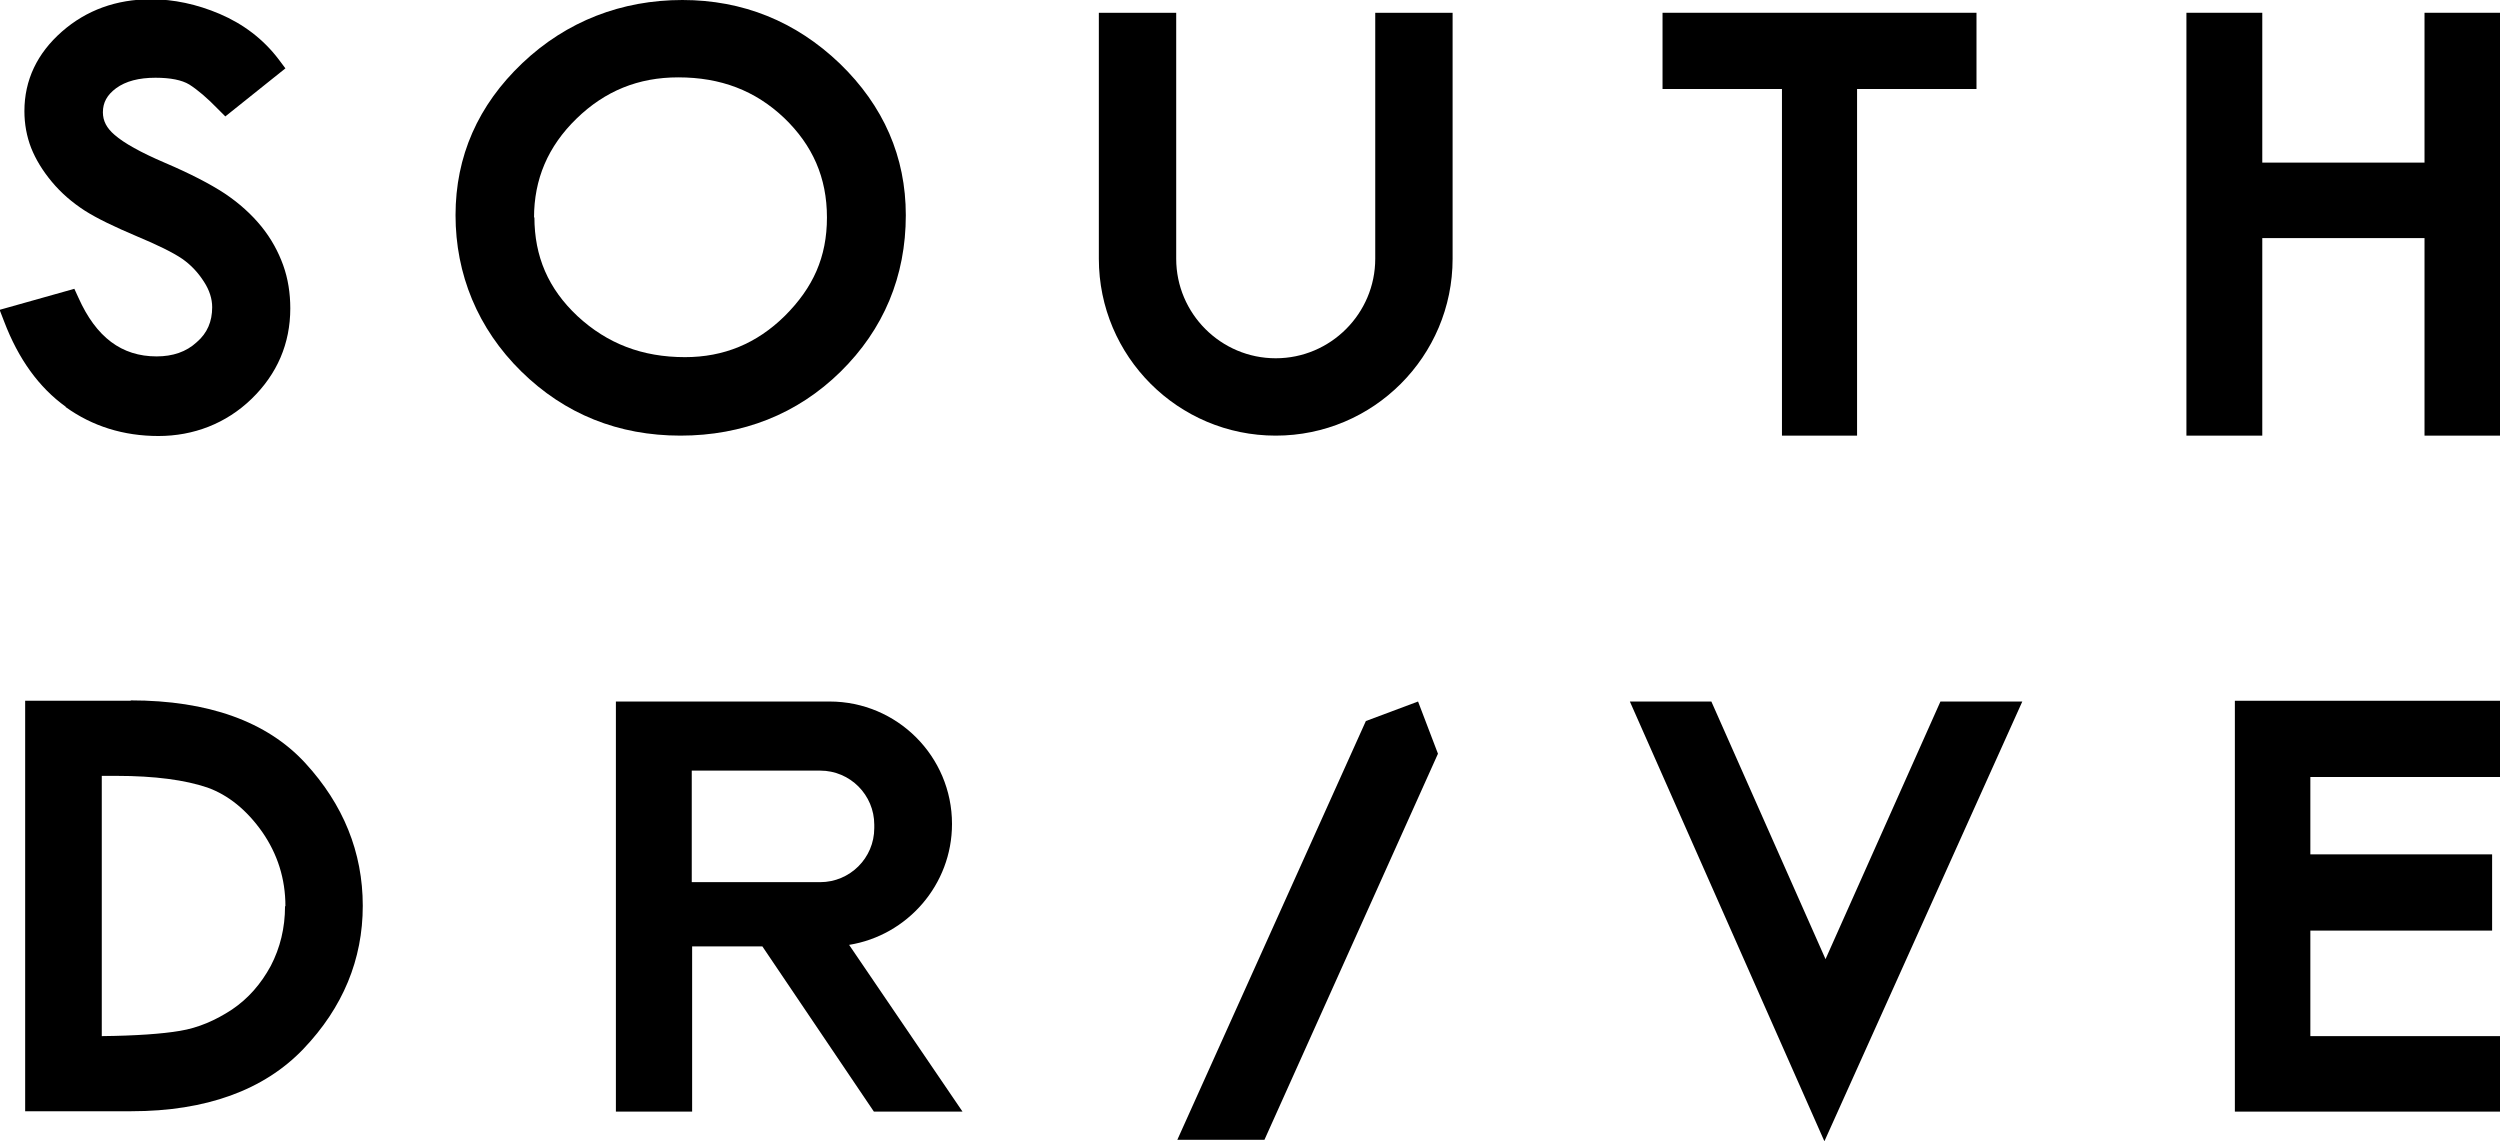
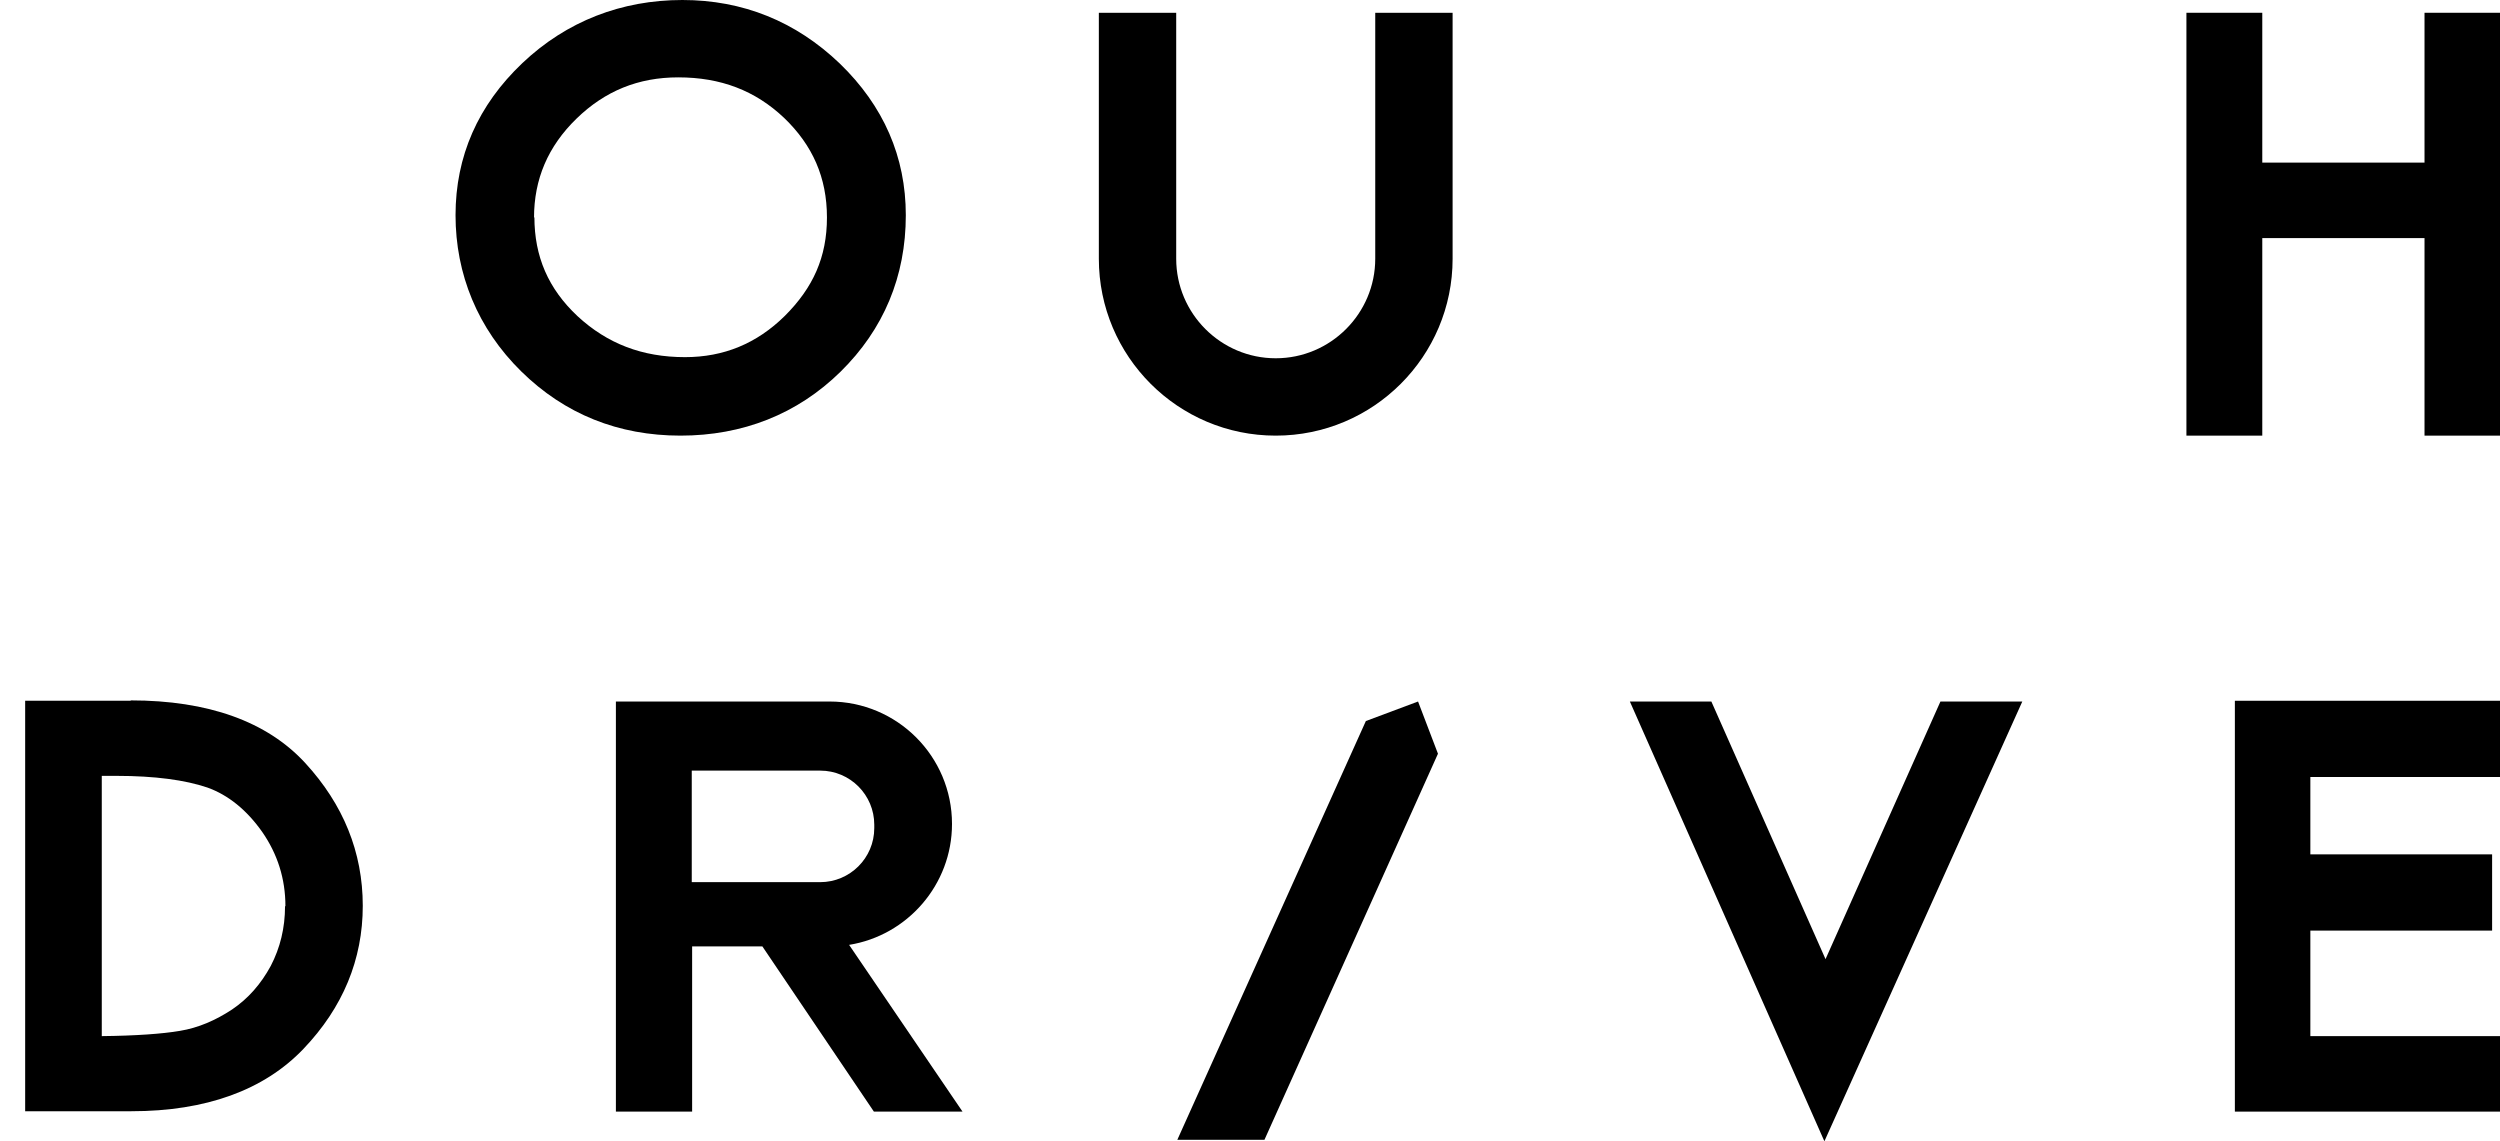
<svg xmlns="http://www.w3.org/2000/svg" id="Layer_2" data-name="Layer 2" viewBox="0 0 66.57 30.39">
  <g id="Layer_1-2" data-name="Layer 1">
    <g>
-       <path d="M1.75,10.84c.71.51,1.54.77,2.47.77s1.8-.33,2.48-.99c.68-.66,1.03-1.47,1.03-2.41,0-.4-.06-.79-.19-1.15-.13-.36-.32-.71-.58-1.03-.26-.32-.59-.62-.98-.88-.38-.25-.92-.53-1.6-.82-.63-.27-1.08-.52-1.33-.74-.21-.18-.31-.37-.31-.6,0-.26.11-.46.35-.64.26-.19.61-.28,1.05-.28.4,0,.7.06.9.18.22.14.48.36.76.65l.2.2,1.6-1.28-.18-.24c-.41-.54-.94-.94-1.57-1.21-.61-.26-1.23-.39-1.83-.39-.92,0-1.72.29-2.37.86-.66.58-1,1.29-1,2.12,0,.34.06.67.18.98.12.3.3.6.55.9.25.3.54.55.88.77.33.21.79.43,1.38.68.55.23.96.43,1.21.6.23.16.42.36.58.61.15.23.22.46.22.68,0,.38-.13.69-.41.93-.28.26-.64.38-1.07.38-.93,0-1.61-.51-2.08-1.56l-.11-.24-1.99.56.12.31c.38,1,.93,1.76,1.64,2.27Z" />
      <path d="M22.38,9.9c1.15-1.13,1.74-2.54,1.74-4.17,0-1.55-.59-2.91-1.76-4.04-1.17-1.12-2.58-1.69-4.19-1.69s-3.08.56-4.26,1.68c-1.18,1.12-1.78,2.48-1.78,4.05s.59,3.02,1.75,4.16c1.16,1.14,2.59,1.71,4.24,1.71s3.11-.57,4.26-1.7ZM14.22,5.8c0-1.03.37-1.9,1.13-2.64.76-.74,1.65-1.1,2.71-1.1,1.13,0,2.05.35,2.82,1.08.76.73,1.14,1.59,1.14,2.65s-.37,1.87-1.12,2.62c-.75.74-1.63,1.1-2.66,1.1-1.14,0-2.07-.36-2.86-1.09-.78-.73-1.15-1.59-1.15-2.64Z" />
-       <polygon points="47.45 11.6 49.45 11.6 49.45 2.37 52.63 2.37 52.63 .34 44.27 .34 44.27 2.37 47.45 2.37 47.45 11.6" />
      <polygon points="64.56 .34 64.56 4.33 60.24 4.33 60.24 .34 58.22 .34 58.22 11.6 60.24 11.6 60.24 6.34 64.56 6.34 64.56 11.6 66.57 11.6 66.57 .34 64.56 .34" />
      <path d="M3.48,18.66H.67v10.93h2.83c1.98,0,3.53-.56,4.58-1.66,1.05-1.1,1.58-2.38,1.58-3.81s-.52-2.7-1.53-3.8c-1.02-1.11-2.59-1.67-4.65-1.67ZM7.59,24.13c0,.58-.13,1.11-.38,1.59-.26.48-.6.87-1.03,1.16-.44.29-.9.49-1.39.57-.47.08-1.17.13-2.08.14v-6.93h.4c1.01,0,1.82.11,2.41.31.56.2,1.05.6,1.46,1.18.41.59.62,1.25.62,1.98Z" />
      <polygon points="48.61 25.54 45.57 18.68 43.4 18.68 48.58 30.39 53.85 18.68 51.67 18.68 48.61 25.54" />
      <path d="M25.35,21.94c0-1.8-1.46-3.26-3.26-3.26h-5.69v10.92h2.03v-4.4h1.87l2.97,4.4h2.36l-3.02-4.44c1.55-.25,2.74-1.6,2.74-3.22ZM18.42,20.52h3.42c.8,0,1.44.65,1.44,1.44v.09c0,.8-.65,1.44-1.44,1.44h-3.42v-2.98Z" />
      <path d="M36.62,6.89c0,1.46-1.19,2.65-2.65,2.65s-2.65-1.19-2.65-2.65V.34h-2.06v6.55c0,2.6,2.11,4.71,4.71,4.71s4.71-2.11,4.71-4.71V.34h-2.06v6.55Z" />
      <polygon points="60.91 18.66 59.51 18.66 59.51 29.6 60.91 29.6 61.52 29.6 66.57 29.6 66.57 27.59 61.52 27.59 61.52 24.78 66.36 24.78 66.36 22.75 61.52 22.75 61.52 20.69 66.57 20.69 66.57 18.66 61.52 18.66 60.91 18.66" />
      <polygon points="33.67 30.35 38.29 20.07 37.76 18.68 36.37 19.2 31.35 30.35 33.67 30.35" />
    </g>
  </g>
</svg>